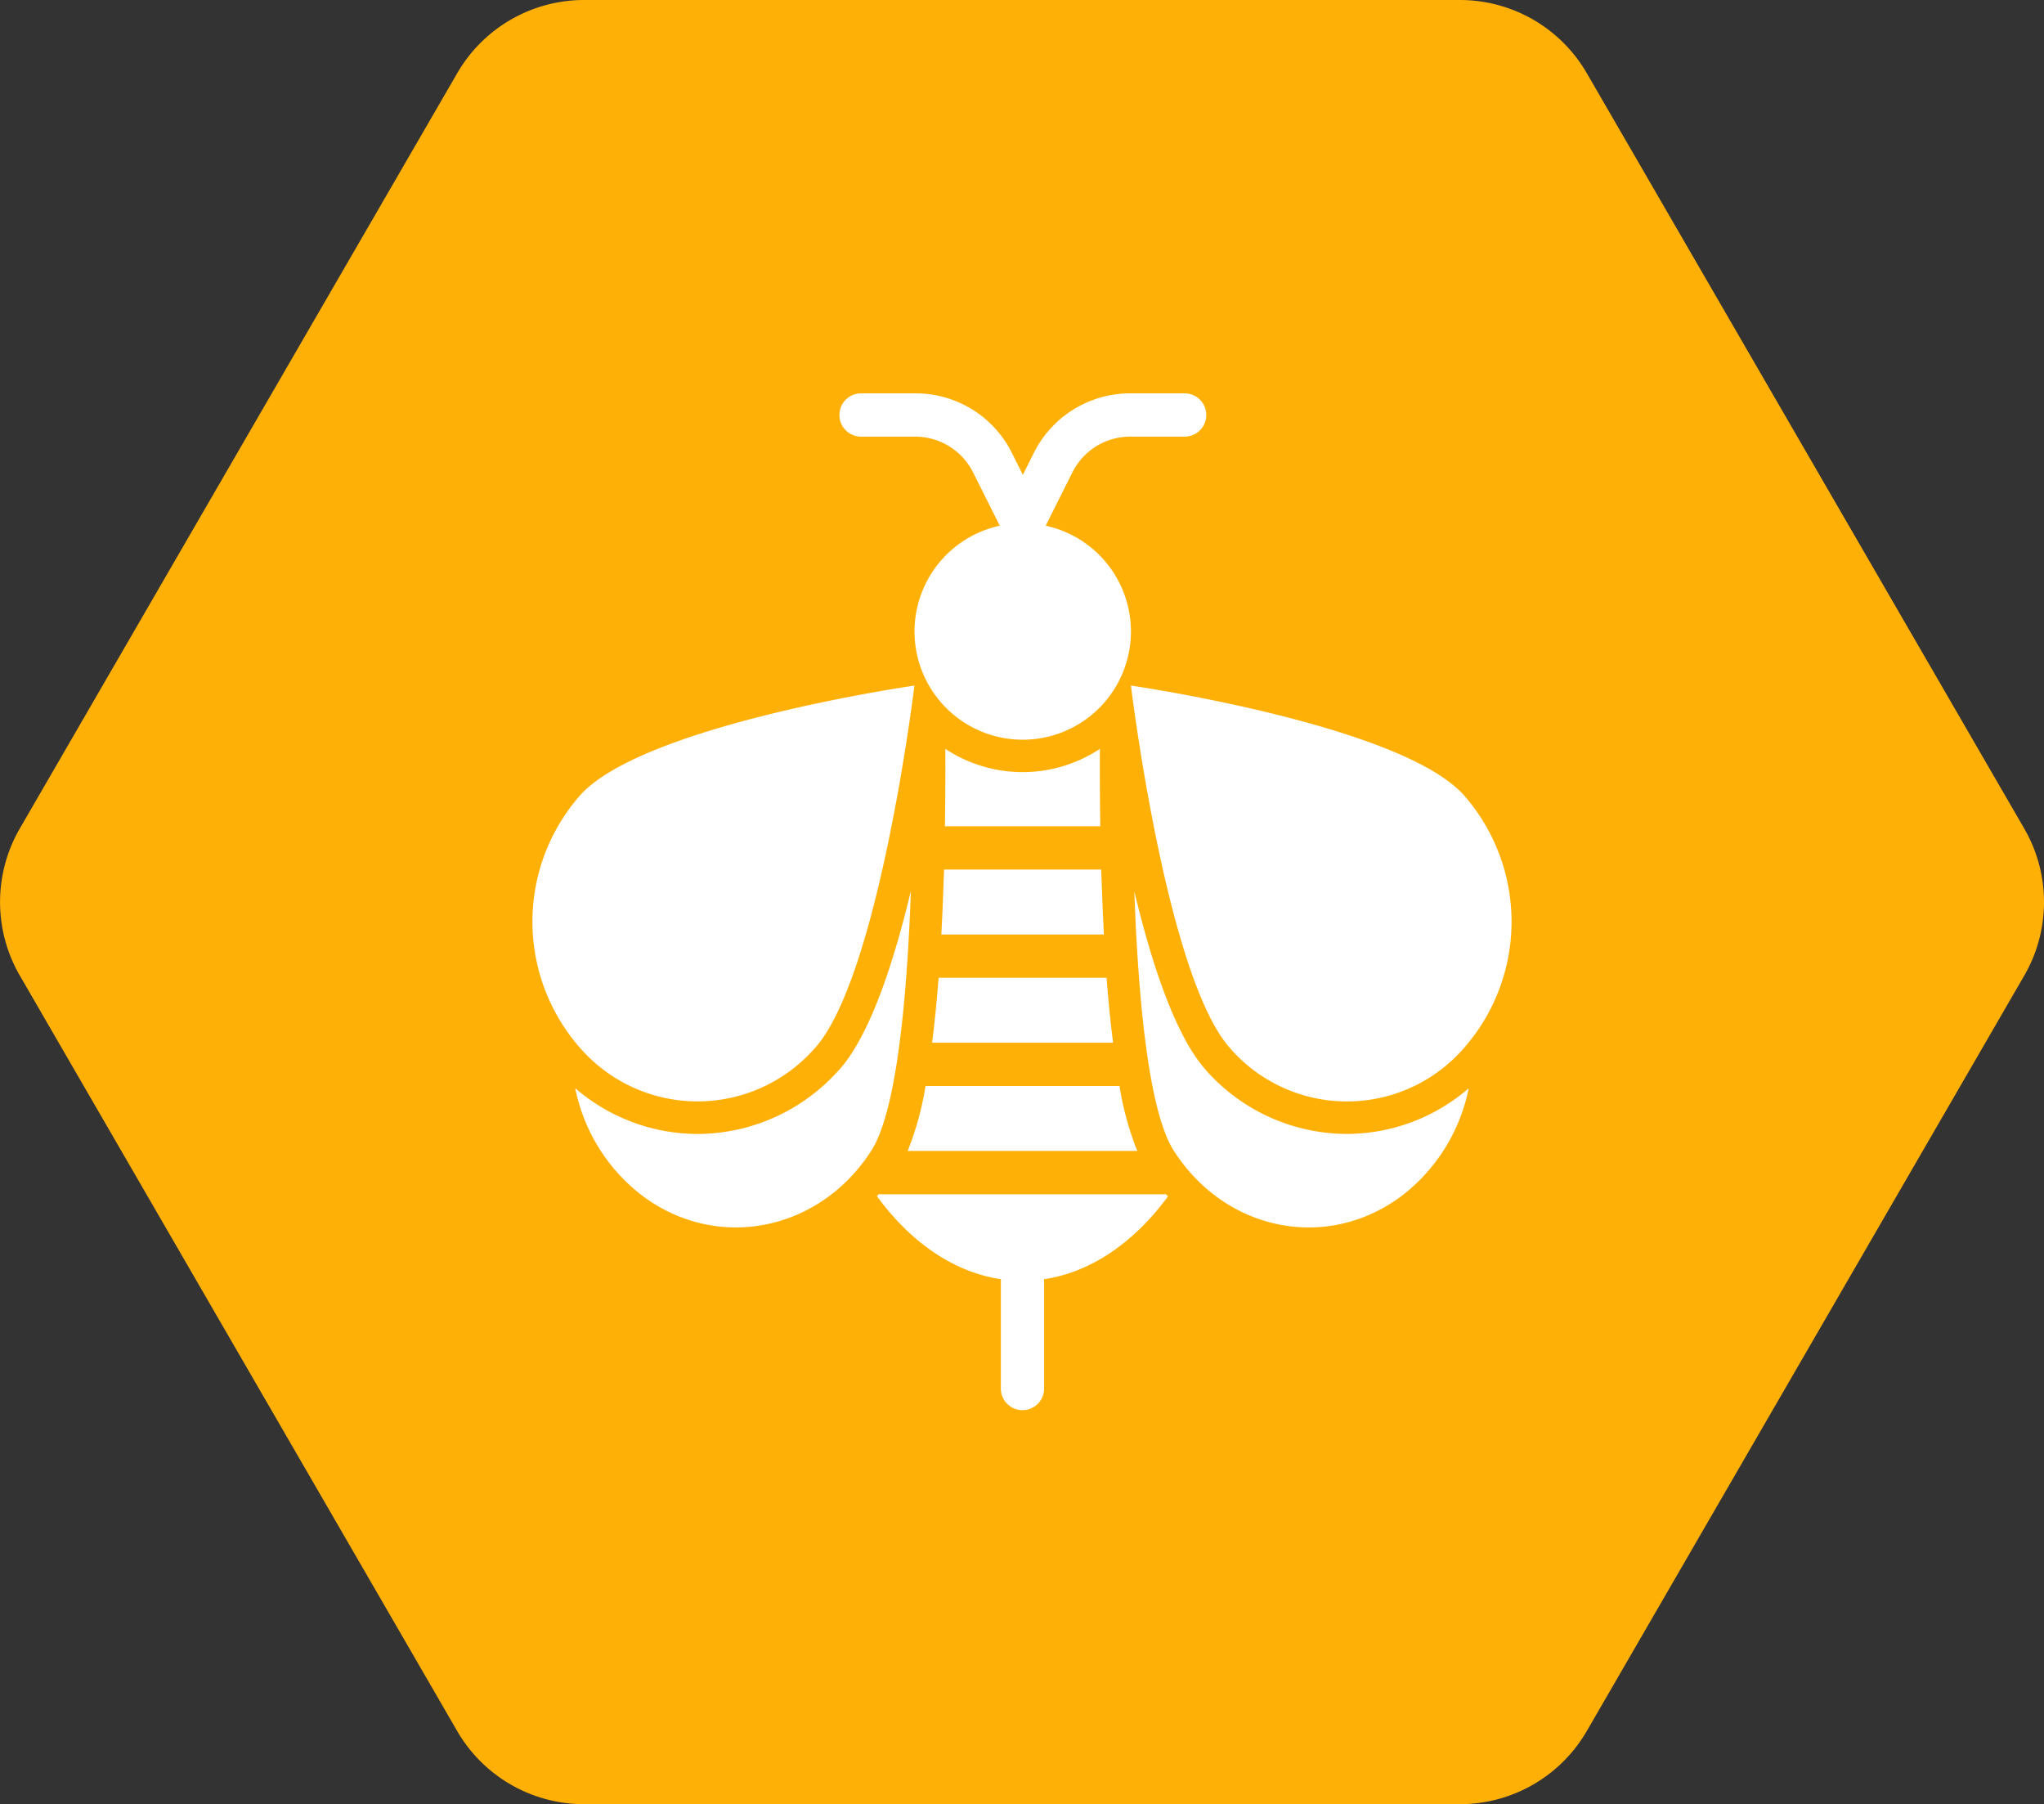
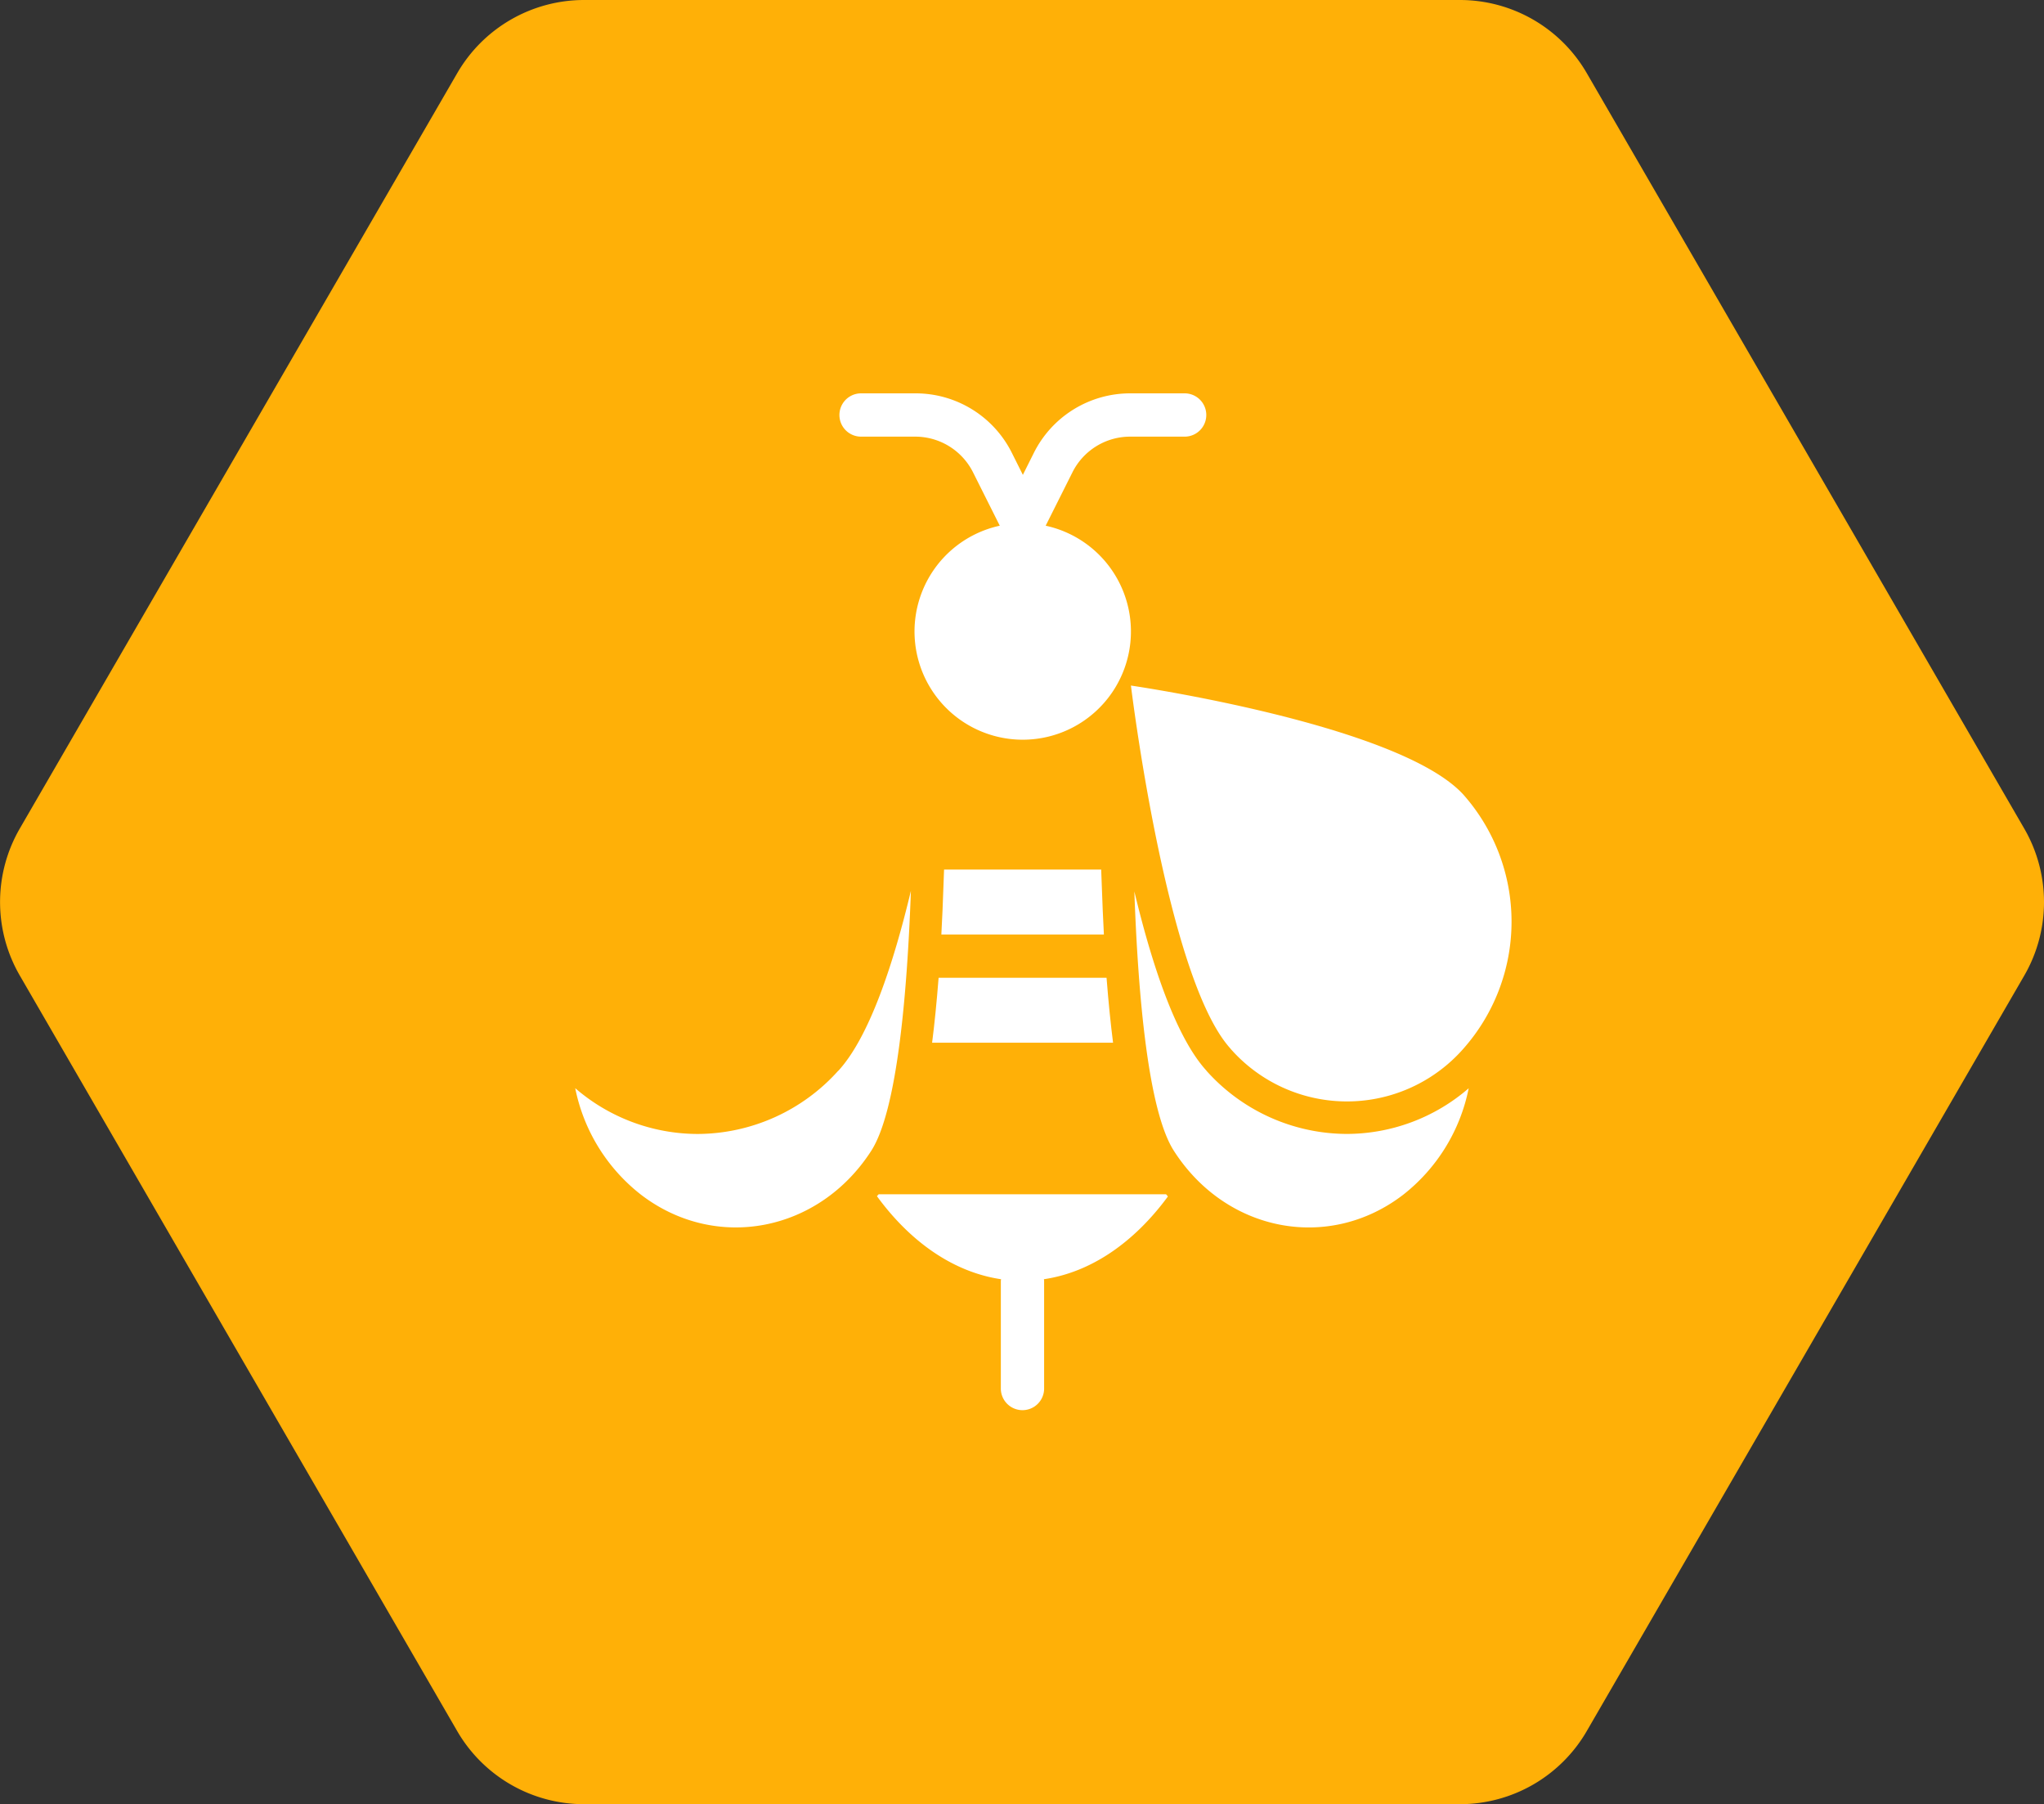
<svg xmlns="http://www.w3.org/2000/svg" width="163.734" height="144.485" viewBox="0 0 163.734 144.485">
  <rect x="0" y="0" width="163.734" height="144.485" fill="#333333" stroke="none" />
  <g id="Raggruppa_399" data-name="Raggruppa 399" transform="translate(-718.133 -6622.758)">
    <path id="Tracciato_25" data-name="Tracciato 25" d="M120.057,0a11.747,11.747,0,0,1,10.165,5.859l35.043,60.5a11.747,11.747,0,0,1,0,11.776l-35.043,60.5a11.747,11.747,0,0,1-10.165,5.859H49.9a11.747,11.747,0,0,1-10.165-5.859L4.7,78.13a11.747,11.747,0,0,1,0-11.776l35.043-60.5A11.747,11.747,0,0,1,49.9,0Z" transform="translate(715.02 6622.758)" fill="#ffb007" />
    <g id="Raggruppa_75" data-name="Raggruppa 75" transform="translate(-2964.917 -53.739)">
-       <path id="Tracciato_26" data-name="Tracciato 26" d="M55.267,42.048c-.034-2.279-.044-4.395-.034-6.2a11.217,11.217,0,0,1-12.379,0c.01,1.8,0,3.917-.034,6.2Z" transform="translate(3715.922 6700.624)" fill="#fff" />
      <path id="Tracciato_27" data-name="Tracciato 27" d="M42.664,48.178c-.051,1.429-.1,2.773-.173,4.022H55.511c-.068-1.249-.122-2.59-.173-4.022-.017-.4-.027-.789-.044-1.178H42.708C42.692,47.389,42.681,47.778,42.664,48.178Z" transform="translate(3715.966 6699.138)" fill="#fff" />
      <path id="Tracciato_28" data-name="Tracciato 28" d="M41.64,62.2H56.132c-.19-1.5-.366-3.217-.521-5.2H42.158c-.156,1.984-.328,3.7-.521,5.2Z" transform="translate(3716.079 6697.806)" fill="#fff" />
-       <path id="Tracciato_29" data-name="Tracciato 29" d="M39.379,72.2H57.771A24.326,24.326,0,0,1,56.349,67H40.808A24.139,24.139,0,0,1,39.379,72.2Z" transform="translate(3716.38 6696.474)" fill="#fff" />
      <path id="Tracciato_30" data-name="Tracciato 30" d="M36.678,77c-.044.051-.095.1-.139.156,2.678,3.667,6.128,6.084,9.941,6.65,0,.044-.017.088-.017.129V92.6a1.734,1.734,0,0,0,3.467,0V83.934a.786.786,0,0,0-.017-.129c3.806-.562,7.246-2.973,9.934-6.629-.051-.061-.095-.112-.149-.173H36.661Z" transform="translate(3716.759 6695.142)" fill="#fff" />
      <path id="Tracciato_31" data-name="Tracciato 31" d="M34.737,6.467h4.385a5.18,5.18,0,0,1,4.656,2.878L45.91,13.6a8.668,8.668,0,1,0,3.677,0L51.72,9.345a5.165,5.165,0,0,1,4.656-2.878H60.76A1.734,1.734,0,0,0,60.76,3H56.376a8.621,8.621,0,0,0-7.75,4.794l-.867,1.734-.867-1.734A8.613,8.613,0,0,0,39.142,3H34.757a1.734,1.734,0,0,0,0,3.467Z" transform="translate(3717.227 6705)" fill="#fff" />
-       <path id="Tracciato_32" data-name="Tracciato 32" d="M27.28,59.088C32.447,53.464,35.3,30,35.3,30S13.74,33.1,8.576,38.728a15.308,15.308,0,0,0,0,20.359,12.476,12.476,0,0,0,18.7,0Z" transform="translate(3721 6701.403)" fill="#fff" />
      <path id="Tracciato_33" data-name="Tracciato 33" d="M29.722,63.376a15.2,15.2,0,0,1-11.268,5.062,15.039,15.039,0,0,1-9.8-3.667,14.4,14.4,0,0,0,5.289,8.546C19.92,77.877,28.175,76.3,32.37,69.782c2.045-3.183,2.868-12.307,3.173-20.813-1.405,5.878-3.338,11.719-5.817,14.414Z" transform="translate(3720.474 6698.876)" fill="#fff" />
      <path id="Tracciato_34" data-name="Tracciato 34" d="M67.992,59.088a12.413,12.413,0,0,0,18.646,0,15.345,15.345,0,0,0,0-20.359C81.489,33.106,60.012,30,60.012,30S62.856,53.465,68,59.089Z" transform="translate(3713.631 6701.403)" fill="#fff" />
      <path id="Tracciato_35" data-name="Tracciato 35" d="M66.111,63.383c-2.461-2.688-4.378-8.5-5.783-14.363.3,8.5,1.128,17.6,3.162,20.769,4.178,6.518,12.4,8.1,18.358,3.535a14.412,14.412,0,0,0,5.262-8.539,14.946,14.946,0,0,1-9.769,3.657A15.133,15.133,0,0,1,66.1,63.379Z" transform="translate(3713.589 6698.869)" fill="#fff" />
    </g>
  </g>
</svg>